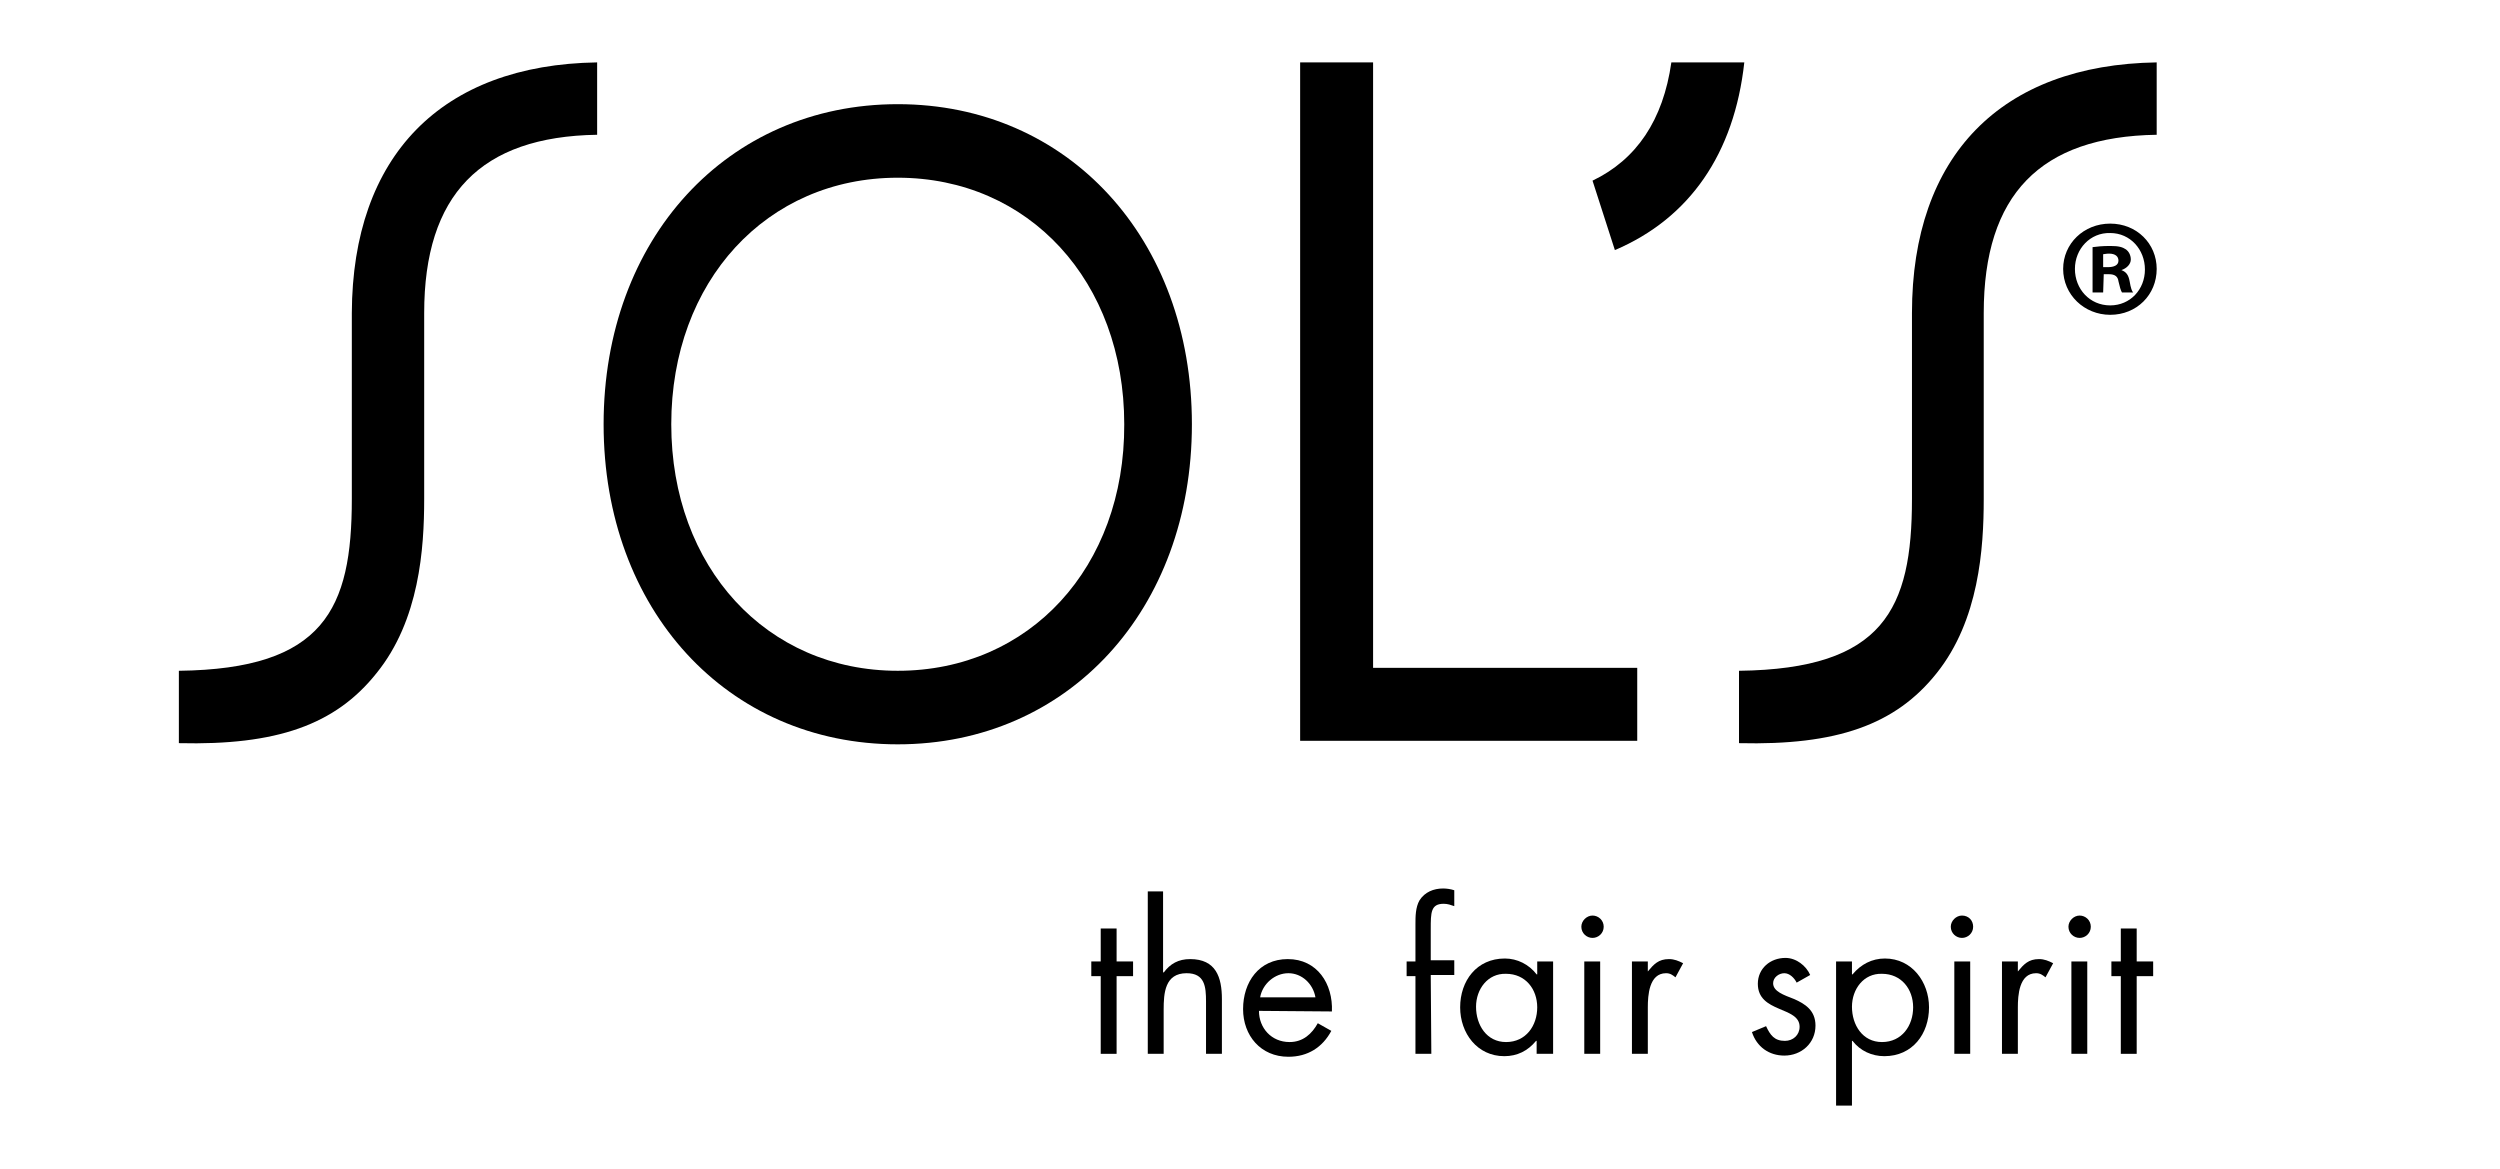
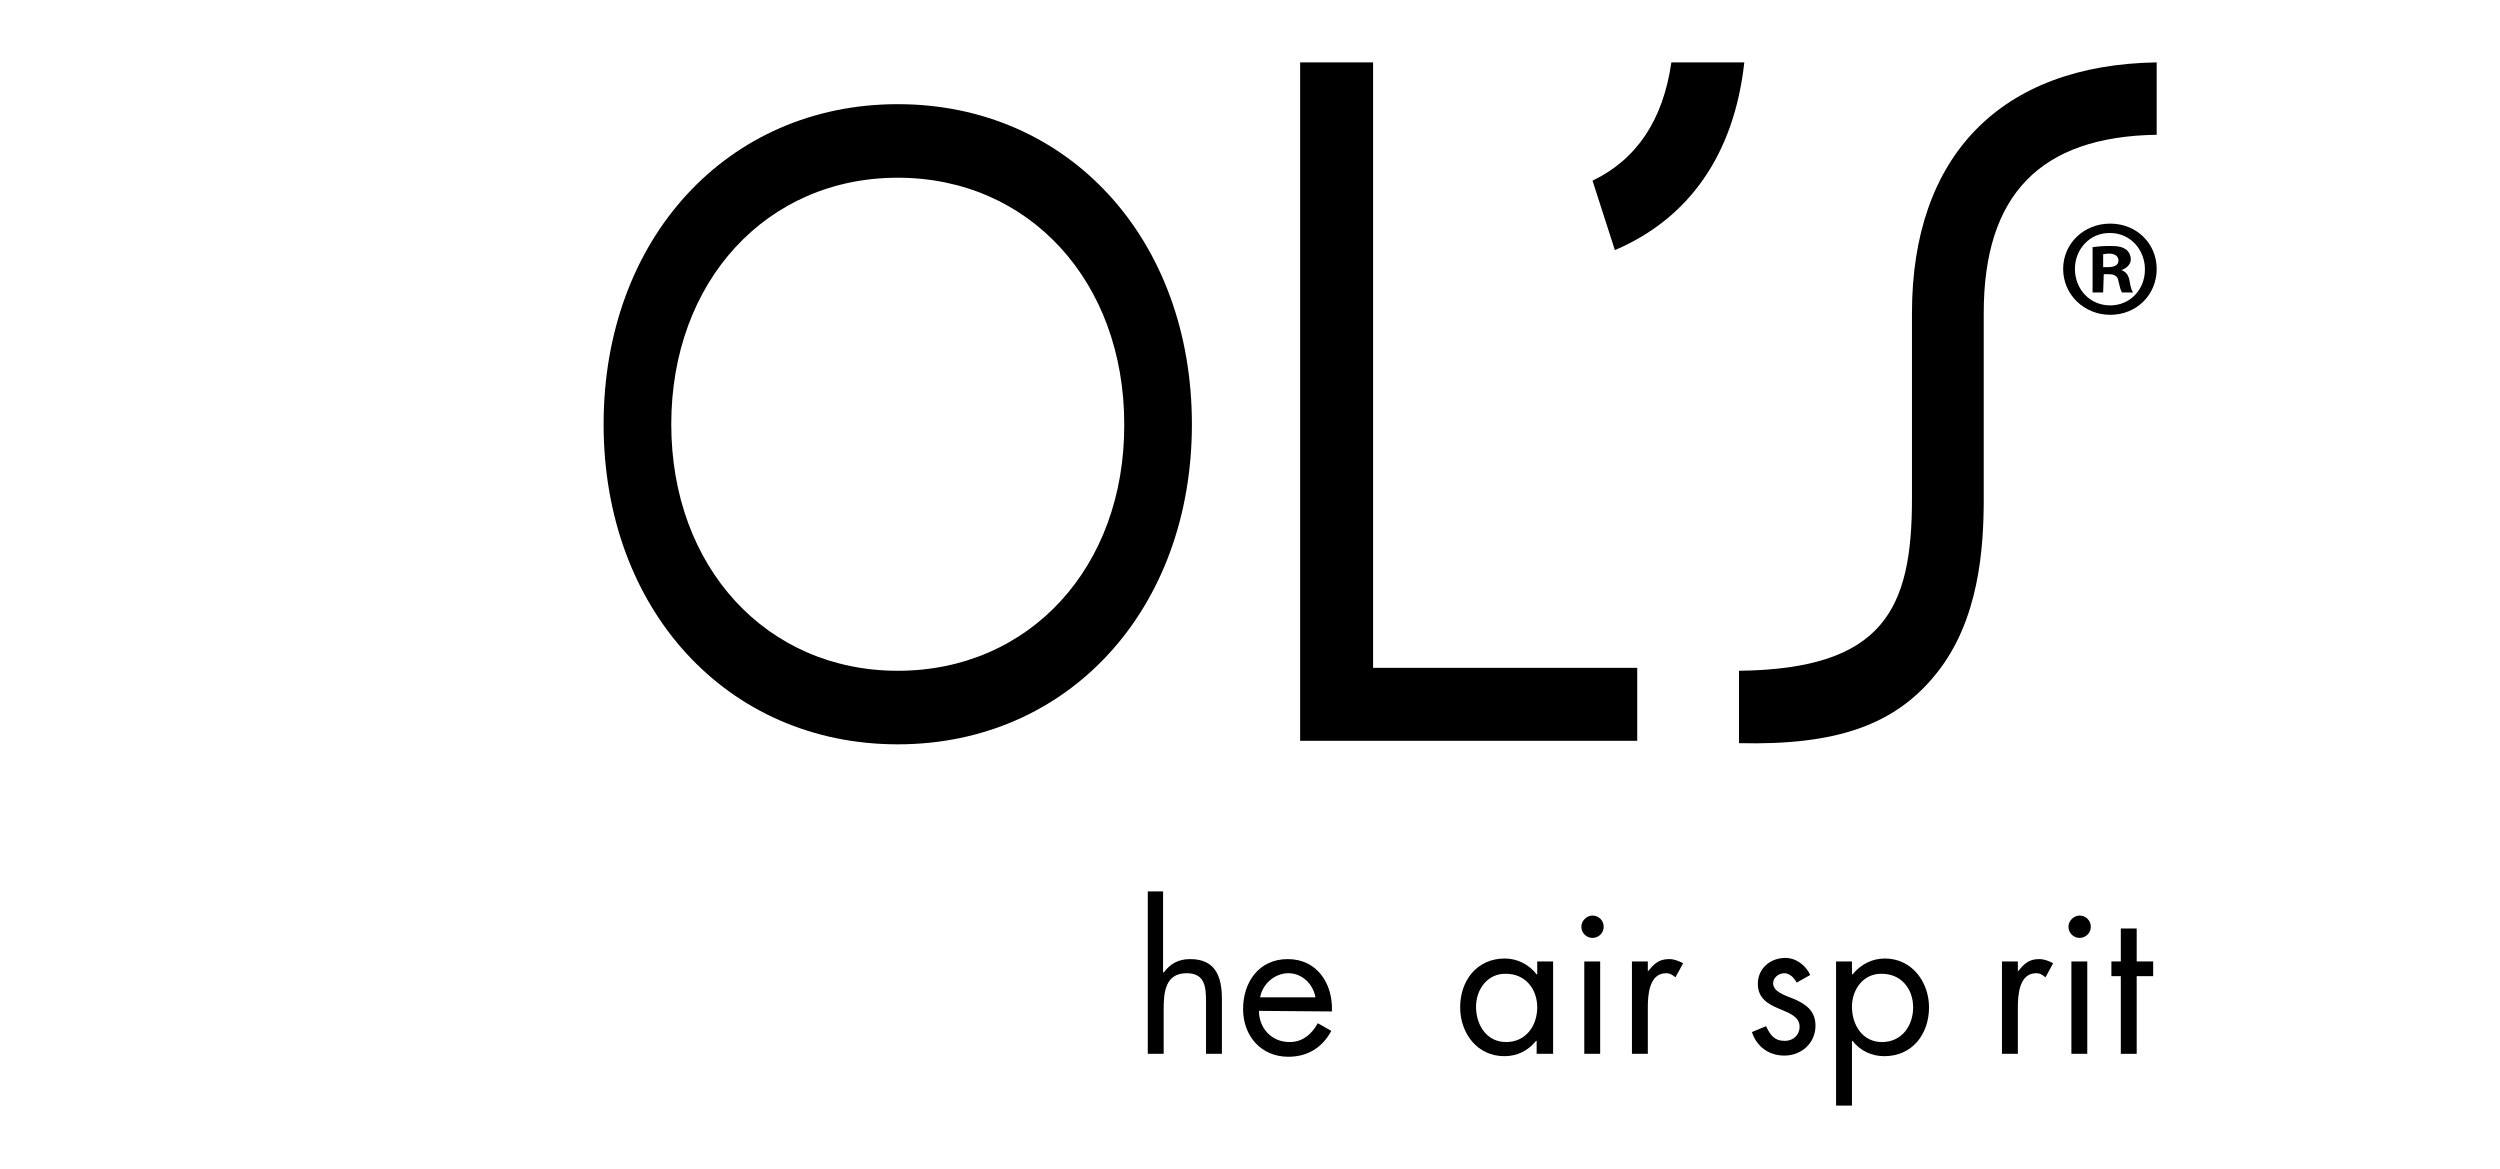
<svg xmlns="http://www.w3.org/2000/svg" width="601" height="281" viewBox="0 0 601 281" fill="none">
-   <rect width="601" height="281" fill="white" />
  <path d="M312.555 178.089V15H330.091V160.549H393.591V178.089H312.555Z" fill="black" />
  <path d="M215.82 25.043C174.807 25.043 145.108 57.434 145.108 101.99C145.108 146.546 174.807 178.937 215.82 178.937C256.833 178.937 286.532 146.546 286.532 101.99C286.532 57.434 256.833 25.043 215.82 25.043ZM215.82 161.256C184.283 161.256 161.372 136.362 161.372 101.99C161.372 67.618 184.283 42.723 215.82 42.723C247.358 42.723 270.269 67.618 270.269 101.99C270.41 136.362 247.499 161.256 215.82 161.256Z" fill="black" />
  <path d="M518.469 64.648C518.469 70.871 513.66 75.681 507.296 75.681C501.073 75.681 495.982 70.871 495.982 64.648C495.982 58.566 500.932 53.756 507.296 53.756C513.66 53.756 518.469 58.566 518.469 64.648ZM498.811 64.648C498.811 69.457 502.346 73.418 507.296 73.418C512.104 73.418 515.64 69.599 515.64 64.789C515.64 59.98 512.104 56.02 507.296 56.02C502.488 55.878 498.811 59.839 498.811 64.648ZM505.599 70.306H503.053V59.414C504.043 59.273 505.457 59.131 507.296 59.131C509.417 59.131 510.266 59.414 511.114 59.98C511.68 60.404 512.246 61.253 512.246 62.385C512.246 63.516 511.256 64.506 509.983 64.931C511.114 65.355 511.68 66.062 511.963 67.618C512.246 69.316 512.529 70.023 512.812 70.306H510.124C509.842 69.881 509.559 68.891 509.276 67.618C509.135 66.487 508.427 65.921 507.013 65.921H505.74L505.599 70.306ZM505.599 64.224H506.73C508.145 64.224 509.276 63.799 509.276 62.667C509.276 61.677 508.569 60.97 507.013 60.97C506.306 60.97 505.882 61.112 505.599 61.112V64.224Z" fill="black" />
-   <path d="M268.43 253.339H264.612V234.668H262.349V231.132H264.612V223.21H268.43V231.132H272.39V234.668H268.43V253.339Z" fill="black" />
  <path d="M279.603 214.299V233.678L279.744 233.819C281.3 231.697 283.28 230.566 286.108 230.566C292.331 230.566 293.745 234.951 293.745 240.184V253.339H289.927V240.75C289.927 237.214 289.644 233.96 285.26 233.96C280.027 233.96 279.744 238.77 279.744 242.73V253.339H275.926V214.299H279.603Z" fill="black" />
  <path d="M302.655 243.013C302.655 247.115 305.625 250.509 310.009 250.509C313.262 250.509 315.383 248.529 316.798 245.983L320.05 247.822C317.929 251.783 314.393 254.046 309.726 254.046C303.079 254.046 298.837 248.954 298.837 242.588C298.837 236.082 302.655 230.565 309.585 230.565C316.656 230.565 320.475 236.506 320.192 243.154L302.655 243.013ZM316.232 239.76C315.666 236.506 312.979 233.96 309.726 233.96C306.474 233.96 303.504 236.506 302.938 239.76H316.232Z" fill="black" />
-   <path d="M344.092 253.339H340.274V234.668H338.152V231.132H340.274V222.221C340.274 220.382 340.274 218.119 341.264 216.421C342.536 214.441 344.658 213.592 346.921 213.592C347.769 213.592 348.759 213.734 349.608 214.017V217.836C348.759 217.553 348.052 217.27 347.062 217.27C343.951 217.27 343.951 219.392 343.951 223.352V230.849H349.608V234.385H343.951L344.092 253.339Z" fill="black" />
  <path d="M373.226 253.339H369.407V250.227H369.266C367.286 252.632 364.74 253.905 361.629 253.905C355.123 253.905 351.022 248.388 351.022 242.164C351.022 235.799 354.982 230.424 361.77 230.424C364.74 230.424 367.569 231.839 369.407 234.243H369.549V231.132H373.367V253.339H373.226ZM354.84 242.023C354.84 246.408 357.386 250.51 362.053 250.51C366.861 250.51 369.549 246.549 369.549 242.164C369.549 237.78 366.72 234.102 362.053 234.102C357.669 233.961 354.84 237.78 354.84 242.023Z" fill="black" />
  <path d="M385.529 222.786C385.529 224.342 384.257 225.474 382.842 225.474C381.428 225.474 380.155 224.342 380.155 222.786C380.155 221.372 381.428 220.099 382.842 220.099C384.257 220.099 385.529 221.23 385.529 222.786ZM384.681 253.339H380.862V231.132H384.681V253.339Z" fill="black" />
  <path d="M396.136 233.536C397.551 231.838 398.682 230.565 401.228 230.565C402.5 230.565 403.49 230.99 404.622 231.556L402.783 234.95C402.076 234.384 401.51 233.96 400.521 233.96C396.419 233.96 396.136 239.335 396.136 242.164V253.338H392.318V231.131H396.136V233.536Z" fill="black" />
  <path d="M431.917 236.224C431.351 235.092 430.22 233.961 428.947 233.961C427.674 233.961 426.26 234.951 426.26 236.365C426.26 238.346 428.805 239.194 431.351 240.185C433.897 241.316 436.442 242.872 436.442 246.55C436.442 250.793 433.048 253.763 428.947 253.763C425.27 253.763 422.3 251.642 421.168 248.106L424.563 246.691C425.553 248.813 426.543 250.227 429.088 250.227C431.068 250.227 432.624 248.813 432.624 246.833C432.624 241.882 422.583 243.579 422.583 236.507C422.583 232.829 425.553 230.283 429.23 230.283C431.775 230.283 434.179 232.122 435.169 234.385L431.917 236.224Z" fill="black" />
  <path d="M445.352 234.243C447.332 231.839 450.019 230.424 453.13 230.424C459.636 230.424 463.737 236.082 463.737 242.164C463.737 248.53 459.777 253.905 452.989 253.905C450.019 253.905 447.19 252.632 445.352 250.227H445.211V265.786H441.392V231.132H445.211V234.243H445.352ZM445.211 242.023C445.211 246.408 447.756 250.51 452.423 250.51C457.232 250.51 459.919 246.549 459.919 242.164C459.919 237.78 457.09 234.102 452.423 234.102C448.039 233.961 445.211 237.78 445.211 242.023Z" fill="black" />
-   <path d="M474.344 222.786C474.344 224.342 473.071 225.474 471.657 225.474C470.243 225.474 468.97 224.342 468.97 222.786C468.97 221.372 470.243 220.099 471.657 220.099C473.213 220.099 474.344 221.23 474.344 222.786ZM473.637 253.339H469.819V231.132H473.637V253.339Z" fill="black" />
  <path d="M485.092 233.536C486.507 231.838 487.638 230.565 490.184 230.565C491.456 230.565 492.446 230.99 493.578 231.556L491.739 234.95C491.032 234.384 490.466 233.96 489.477 233.96C485.375 233.96 485.092 239.335 485.092 242.164V253.338H481.274V231.131H485.092V233.536Z" fill="black" />
  <path d="M502.629 222.786C502.629 224.342 501.356 225.474 499.942 225.474C498.528 225.474 497.255 224.342 497.255 222.786C497.255 221.372 498.528 220.099 499.942 220.099C501.356 220.099 502.629 221.23 502.629 222.786ZM501.78 253.339H497.962V231.132H501.78V253.339Z" fill="black" />
  <path d="M513.66 253.339H509.842V234.668H507.579V231.132H509.842V223.21H513.66V231.132H517.62V234.668H513.66V253.339Z" fill="black" />
-   <path d="M143.553 15V32.398C115.551 32.822 101.974 46.826 101.974 75.257V119.954C101.974 131.836 100.843 149.092 90.519 161.822C80.619 174.27 66.476 179.22 43 178.655V161.257C77.932 160.832 84.579 146.405 84.579 119.954V75.257C84.72 37.49 106.075 15.566 143.553 15Z" fill="black" />
  <path d="M518.468 15V32.398C490.466 32.822 476.89 46.826 476.89 75.257V119.954C476.89 131.836 475.758 149.092 465.576 161.822C455.676 174.27 441.534 179.22 418.057 178.655V161.257C452.848 160.832 459.636 146.405 459.636 119.954V75.257C459.636 37.49 480.991 15.566 518.468 15Z" fill="black" />
  <path d="M419.33 15C416.926 36.924 406.178 52.483 388.217 60.122L382.843 43.431C393.45 38.339 399.814 28.862 401.794 15H419.33Z" fill="black" />
</svg>